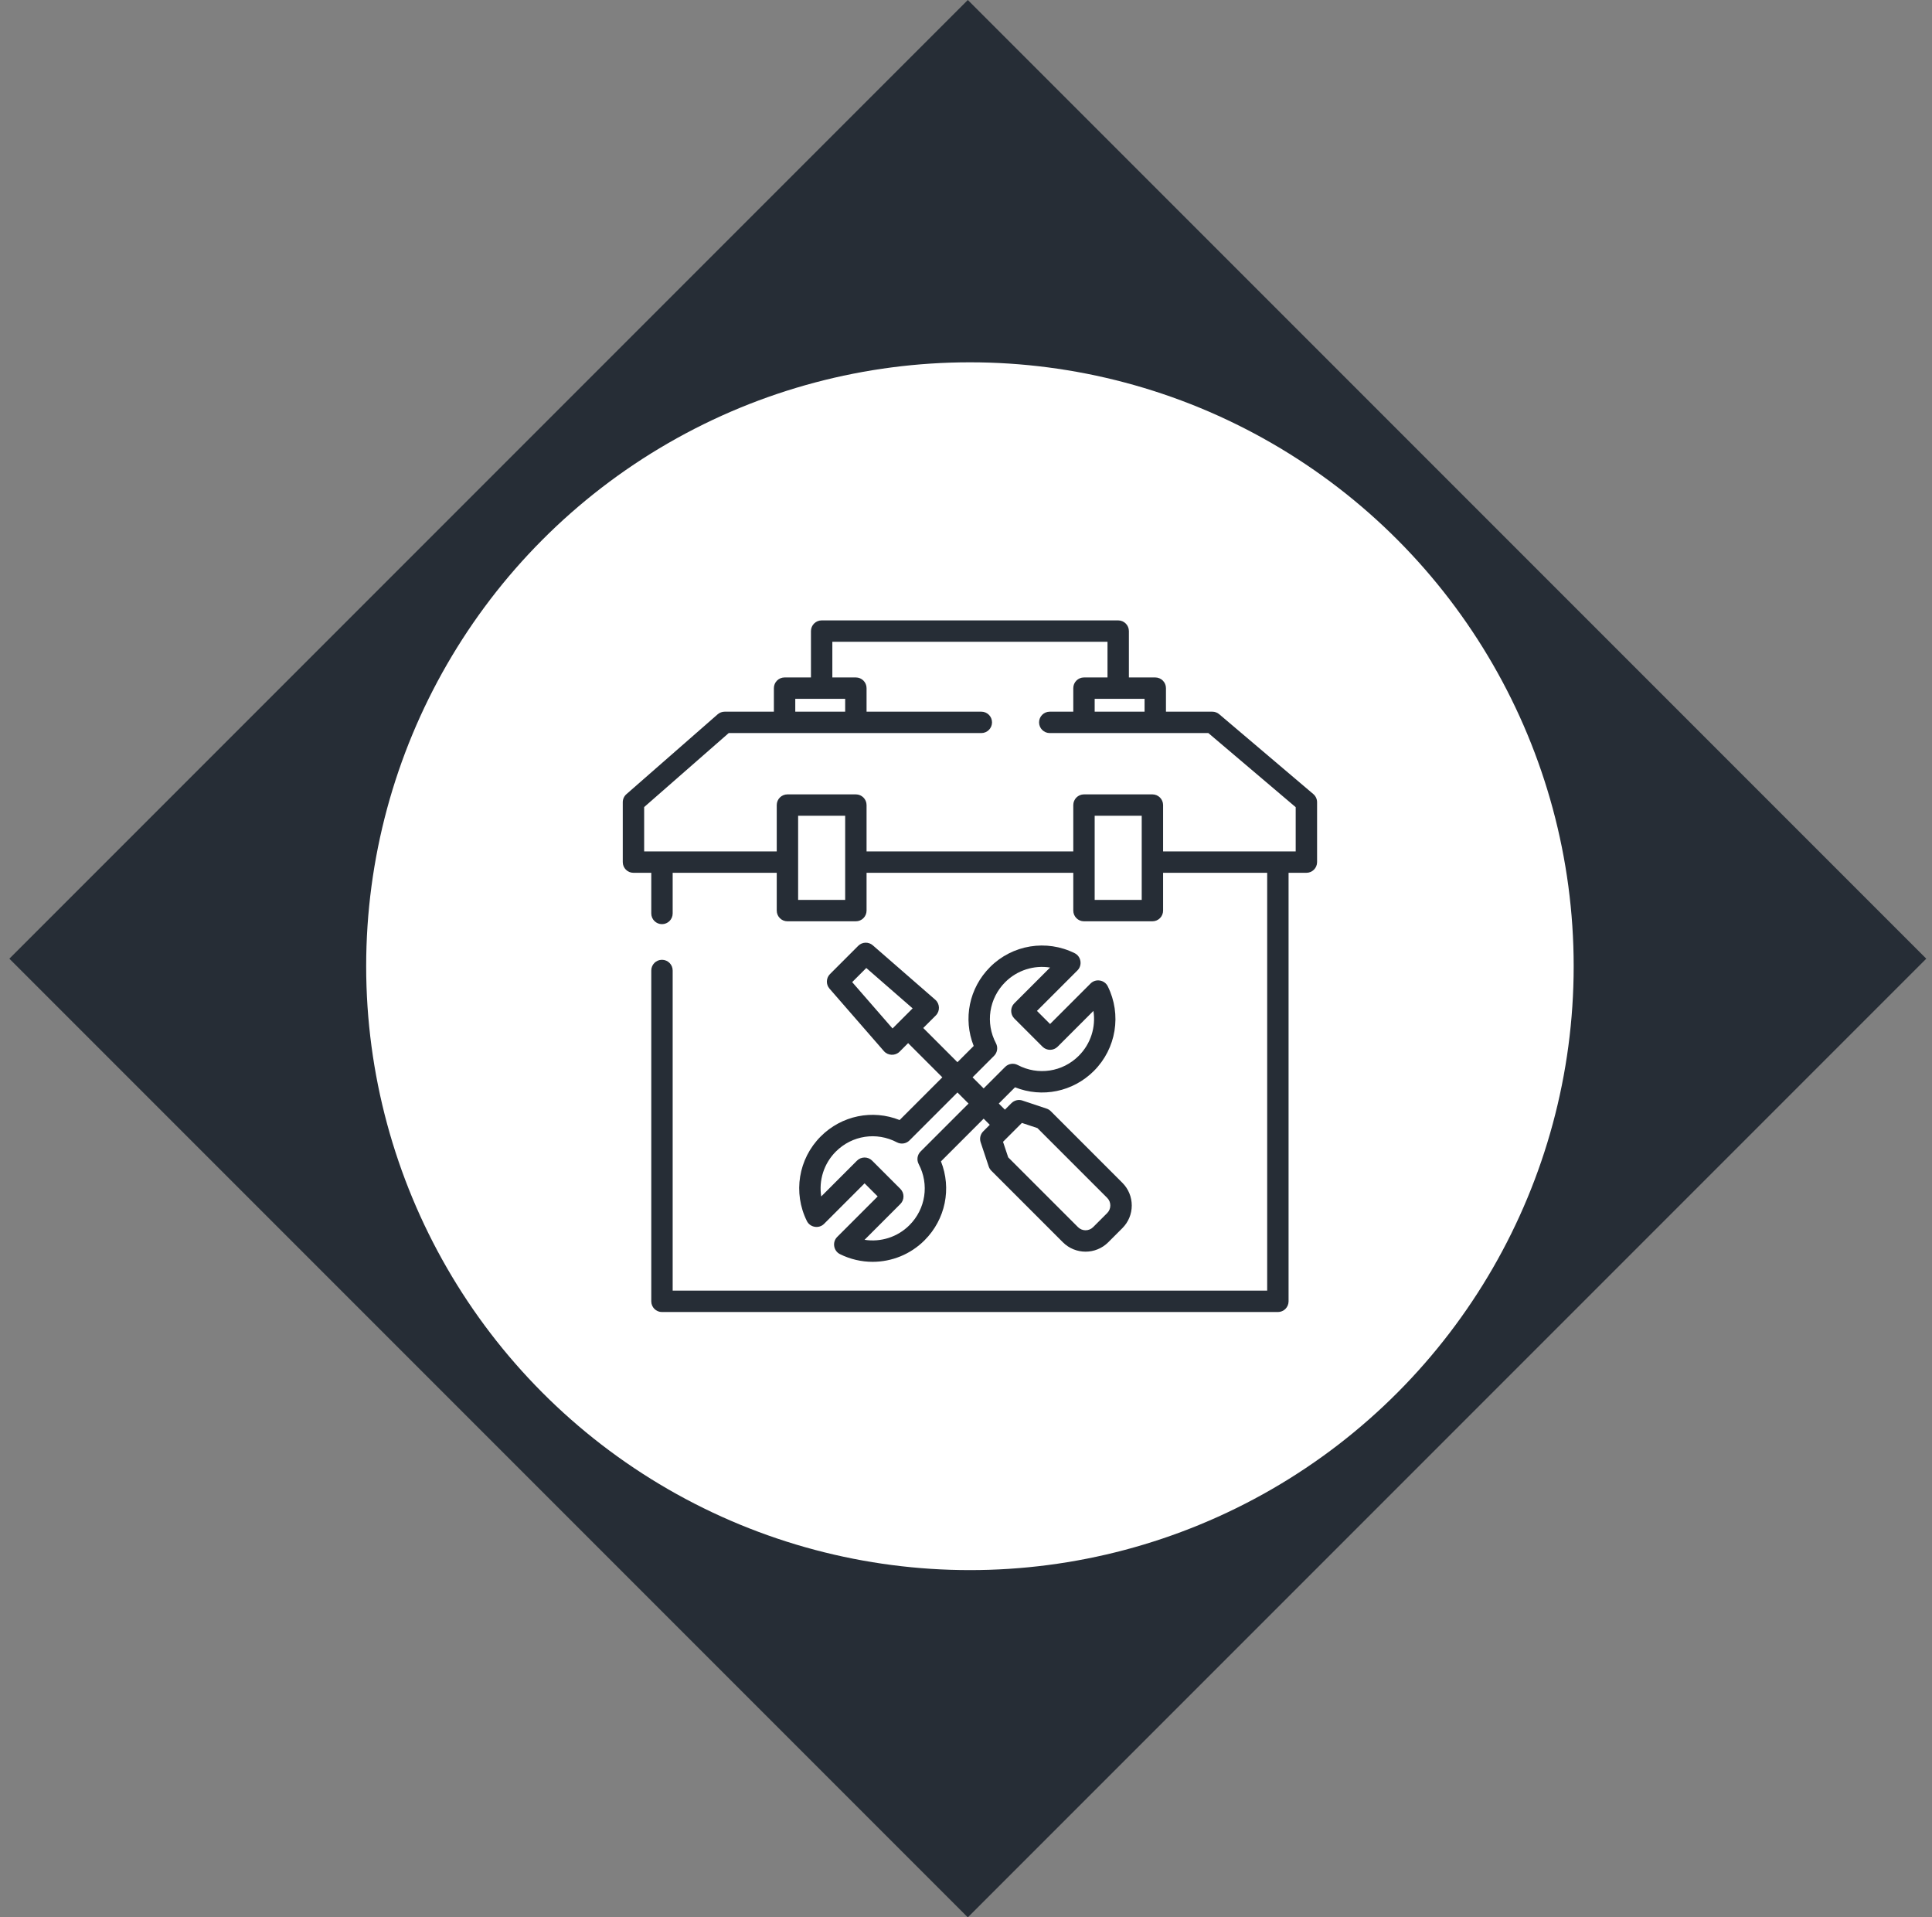
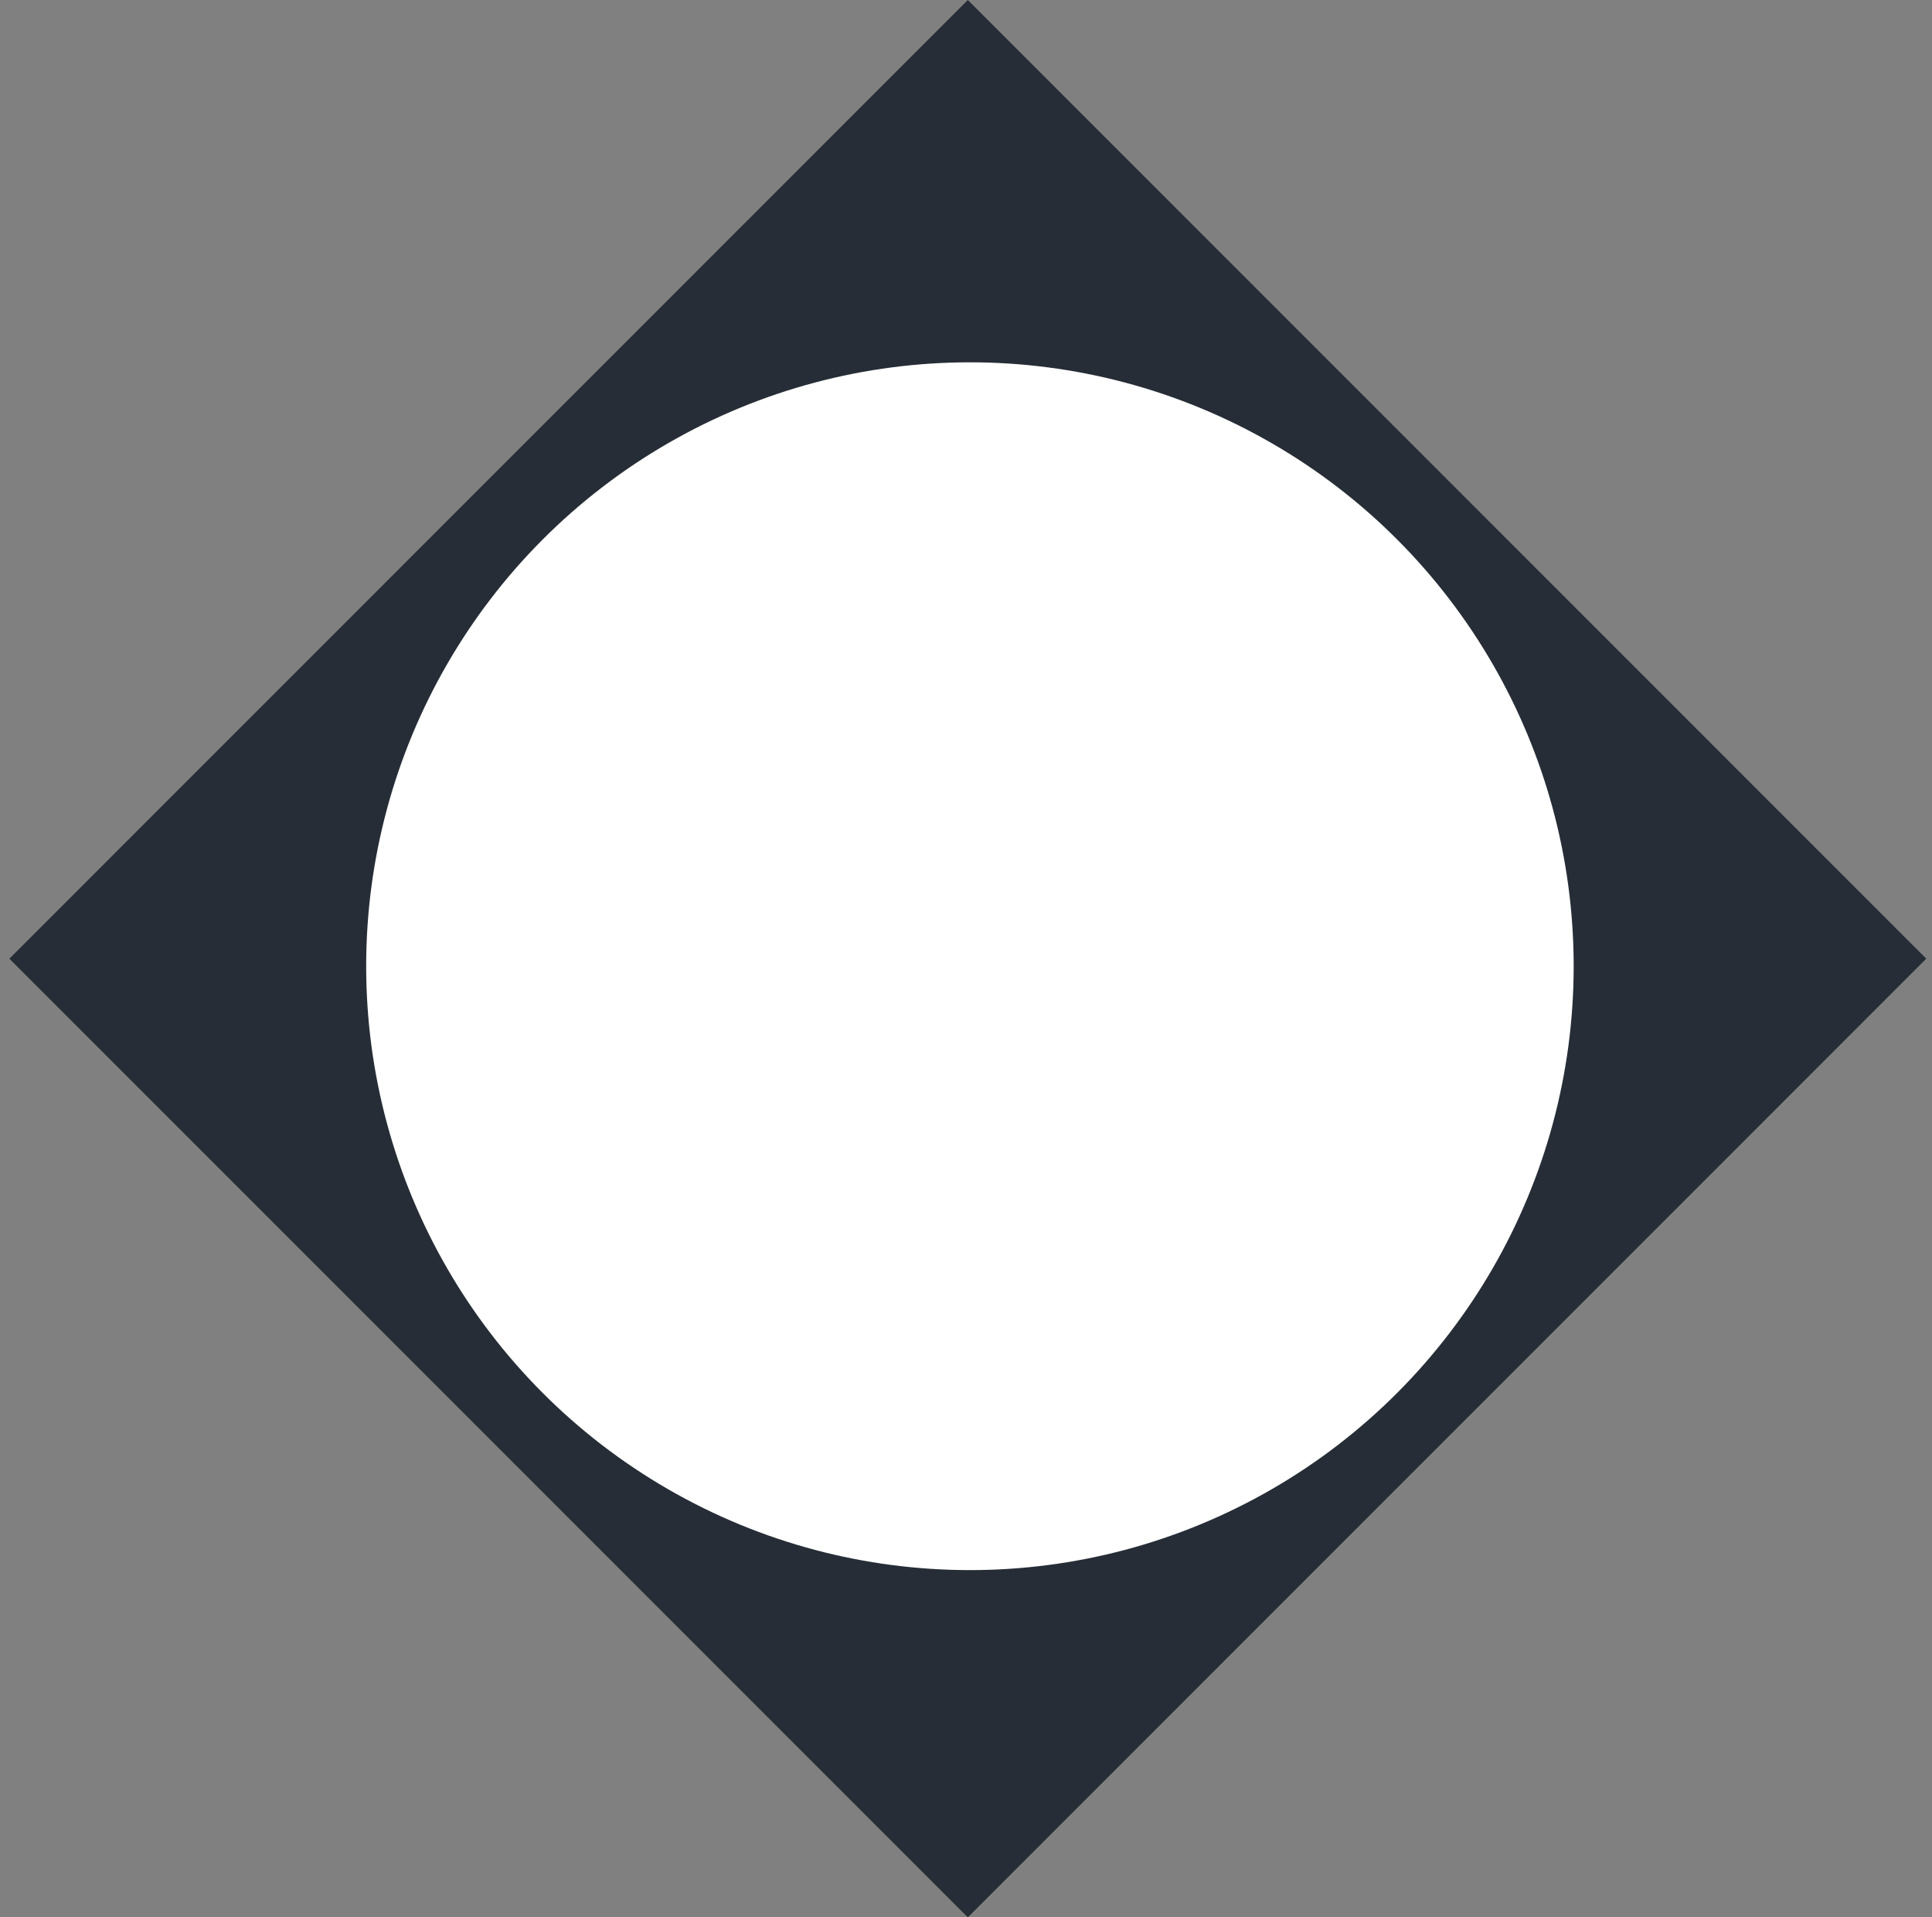
<svg xmlns="http://www.w3.org/2000/svg" width="128" height="127" viewBox="0 0 128 127" fill="none">
  <rect x="0" y="0" width="128" height="127" fill="#808080" stroke="none" />
  <path d="M64.12 -0L127.62 63.5L64.12 127L0.62 63.5L64.12 -0Z" fill="#262D36" />
  <circle cx="64.26" cy="63.999" r="40" fill="white" />
  <g clip-path="url(#clip0_1_288)">
-     <rect width="46" height="46" transform="translate(41.26 40.999)" fill="white" />
-     <path d="M74.359 78.344L69.617 73.602C69.539 73.524 69.444 73.465 69.34 73.431L67.737 72.896C67.483 72.811 67.202 72.878 67.012 73.067L66.578 73.501L66.172 73.095L67.248 72.019C69.04 72.732 71.084 72.324 72.475 70.933C73.955 69.453 74.323 67.2 73.391 65.327C73.179 64.901 72.593 64.804 72.256 65.141L69.57 67.827L68.701 66.959L71.387 64.273C71.724 63.936 71.628 63.35 71.202 63.138C69.329 62.206 67.075 62.574 65.596 64.053C64.204 65.445 63.797 67.489 64.51 69.281L63.433 70.357L61.168 68.091L62.003 67.257C62.289 66.971 62.272 66.487 61.967 66.221L57.826 62.615C57.545 62.37 57.123 62.385 56.86 62.648L54.99 64.518C54.727 64.781 54.712 65.204 54.957 65.484L58.563 69.625C58.829 69.93 59.312 69.947 59.599 69.661L60.166 69.093L62.432 71.359L59.602 74.188C57.81 73.475 55.766 73.883 54.375 75.274C52.895 76.754 52.527 79.007 53.459 80.88C53.671 81.306 54.258 81.403 54.595 81.066L57.281 78.38L58.149 79.248L55.463 81.934C55.126 82.271 55.222 82.857 55.648 83.069C56.338 83.413 57.08 83.579 57.815 83.579C59.076 83.579 60.32 83.088 61.254 82.153C62.646 80.762 63.053 78.718 62.341 76.926L65.17 74.097L65.576 74.503L65.142 74.937C64.952 75.127 64.886 75.408 64.971 75.662L65.505 77.265C65.54 77.37 65.599 77.464 65.676 77.542L70.418 82.284C70.833 82.699 71.377 82.906 71.921 82.906C72.466 82.906 73.01 82.699 73.424 82.284L74.359 81.349C74.76 80.948 74.982 80.414 74.982 79.847C74.981 79.279 74.76 78.745 74.359 78.344ZM59.133 68.123L56.459 65.052L57.394 64.117L60.464 66.791L59.133 68.123ZM60.99 76.273C60.771 76.493 60.72 76.83 60.865 77.105C61.575 78.449 61.329 80.076 60.252 81.152C59.458 81.947 58.349 82.288 57.28 82.121L59.651 79.749C59.928 79.473 59.928 79.024 59.651 78.747L57.781 76.877C57.505 76.601 57.056 76.601 56.779 76.877L54.408 79.249C54.24 78.18 54.582 77.071 55.377 76.276C56.453 75.2 58.079 74.954 59.424 75.664C59.699 75.809 60.036 75.758 60.255 75.539L63.433 72.361L64.168 73.096L60.99 76.273ZM65.17 72.093L64.435 71.359L65.86 69.934C66.08 69.715 66.13 69.377 65.985 69.102C65.275 67.758 65.522 66.131 66.598 65.055C67.392 64.261 68.502 63.918 69.57 64.087L67.199 66.458C66.926 66.731 66.926 67.187 67.199 67.46L69.069 69.33C69.346 69.606 69.794 69.606 70.071 69.33L72.442 66.959C72.61 68.027 72.268 69.136 71.473 69.931C70.397 71.007 68.771 71.253 67.426 70.543C67.151 70.398 66.814 70.449 66.594 70.669L65.17 72.093ZM73.357 80.347V80.347L72.422 81.282C72.146 81.559 71.696 81.559 71.42 81.282L66.796 76.659L66.453 75.63L67.704 74.379L68.733 74.722L73.357 79.346C73.63 79.619 73.63 80.074 73.357 80.347Z" fill="#262D36" />
-     <path d="M87.01 52.596L80.776 47.307C80.647 47.198 80.485 47.139 80.317 47.139H77.248V45.58C77.248 45.189 76.93 44.872 76.539 44.872H74.792V41.802C74.792 41.411 74.475 41.093 74.083 41.093H54.436C54.045 41.093 53.728 41.411 53.728 41.802V44.872H51.98C51.589 44.872 51.272 45.189 51.272 45.58V47.139H48.013C47.842 47.139 47.676 47.201 47.547 47.314L41.502 52.603C41.348 52.738 41.26 52.932 41.26 53.137V57.104C41.26 57.495 41.577 57.812 41.968 57.812H43.149V60.504C43.149 60.895 43.466 61.213 43.857 61.213C44.249 61.213 44.566 60.895 44.566 60.504V57.812H51.461V60.315C51.461 60.707 51.778 61.024 52.169 61.024H56.703C57.094 61.024 57.412 60.707 57.412 60.315V57.812H71.108V60.315C71.108 60.707 71.425 61.024 71.816 61.024H76.35C76.741 61.024 77.058 60.707 77.058 60.315V57.812H83.954V85.488H44.566V64.282C44.566 63.891 44.249 63.574 43.857 63.574C43.466 63.574 43.149 63.891 43.149 64.282V86.196C43.149 86.588 43.466 86.905 43.857 86.905H84.662C85.054 86.905 85.371 86.588 85.371 86.196V57.812H86.551C86.943 57.812 87.26 57.495 87.26 57.104V53.137C87.26 52.929 87.168 52.731 87.01 52.596ZM75.831 46.289V47.139H72.525V46.289H75.831ZM52.689 46.289H55.995V47.139H52.689V46.289ZM55.995 59.607H52.878V54.034H55.995V59.607ZM75.642 59.607H72.525V54.034H75.642V59.607ZM85.843 56.395H77.058V53.326C77.058 52.934 76.741 52.617 76.35 52.617H71.816C71.425 52.617 71.108 52.934 71.108 53.326V56.395H57.412V53.326C57.412 52.934 57.094 52.617 56.703 52.617H52.169C51.778 52.617 51.461 52.934 51.461 53.326V56.395H42.677V53.458L48.279 48.556H65.015C65.407 48.556 65.724 48.239 65.724 47.847C65.724 47.456 65.407 47.139 65.015 47.139H57.412V45.58C57.412 45.189 57.095 44.872 56.703 44.872H55.145V42.51H73.375V44.872H71.816C71.425 44.872 71.108 45.189 71.108 45.58V47.139H69.549C69.158 47.139 68.841 47.456 68.841 47.847C68.841 48.238 69.158 48.556 69.549 48.556H80.057L85.843 53.465L85.843 56.395Z" fill="#262D36" />
+     <path d="M74.359 78.344L69.617 73.602C69.539 73.524 69.444 73.465 69.34 73.431L67.737 72.896C67.483 72.811 67.202 72.878 67.012 73.067L66.578 73.501L66.172 73.095L67.248 72.019C69.04 72.732 71.084 72.324 72.475 70.933C73.955 69.453 74.323 67.2 73.391 65.327C73.179 64.901 72.593 64.804 72.256 65.141L69.57 67.827L68.701 66.959L71.387 64.273C71.724 63.936 71.628 63.35 71.202 63.138C69.329 62.206 67.075 62.574 65.596 64.053C64.204 65.445 63.797 67.489 64.51 69.281L63.433 70.357L61.168 68.091L62.003 67.257C62.289 66.971 62.272 66.487 61.967 66.221L57.826 62.615C57.545 62.37 57.123 62.385 56.86 62.648L54.99 64.518L58.563 69.625C58.829 69.93 59.312 69.947 59.599 69.661L60.166 69.093L62.432 71.359L59.602 74.188C57.81 73.475 55.766 73.883 54.375 75.274C52.895 76.754 52.527 79.007 53.459 80.88C53.671 81.306 54.258 81.403 54.595 81.066L57.281 78.38L58.149 79.248L55.463 81.934C55.126 82.271 55.222 82.857 55.648 83.069C56.338 83.413 57.08 83.579 57.815 83.579C59.076 83.579 60.32 83.088 61.254 82.153C62.646 80.762 63.053 78.718 62.341 76.926L65.17 74.097L65.576 74.503L65.142 74.937C64.952 75.127 64.886 75.408 64.971 75.662L65.505 77.265C65.54 77.37 65.599 77.464 65.676 77.542L70.418 82.284C70.833 82.699 71.377 82.906 71.921 82.906C72.466 82.906 73.01 82.699 73.424 82.284L74.359 81.349C74.76 80.948 74.982 80.414 74.982 79.847C74.981 79.279 74.76 78.745 74.359 78.344ZM59.133 68.123L56.459 65.052L57.394 64.117L60.464 66.791L59.133 68.123ZM60.99 76.273C60.771 76.493 60.72 76.83 60.865 77.105C61.575 78.449 61.329 80.076 60.252 81.152C59.458 81.947 58.349 82.288 57.28 82.121L59.651 79.749C59.928 79.473 59.928 79.024 59.651 78.747L57.781 76.877C57.505 76.601 57.056 76.601 56.779 76.877L54.408 79.249C54.24 78.18 54.582 77.071 55.377 76.276C56.453 75.2 58.079 74.954 59.424 75.664C59.699 75.809 60.036 75.758 60.255 75.539L63.433 72.361L64.168 73.096L60.99 76.273ZM65.17 72.093L64.435 71.359L65.86 69.934C66.08 69.715 66.13 69.377 65.985 69.102C65.275 67.758 65.522 66.131 66.598 65.055C67.392 64.261 68.502 63.918 69.57 64.087L67.199 66.458C66.926 66.731 66.926 67.187 67.199 67.46L69.069 69.33C69.346 69.606 69.794 69.606 70.071 69.33L72.442 66.959C72.61 68.027 72.268 69.136 71.473 69.931C70.397 71.007 68.771 71.253 67.426 70.543C67.151 70.398 66.814 70.449 66.594 70.669L65.17 72.093ZM73.357 80.347V80.347L72.422 81.282C72.146 81.559 71.696 81.559 71.42 81.282L66.796 76.659L66.453 75.63L67.704 74.379L68.733 74.722L73.357 79.346C73.63 79.619 73.63 80.074 73.357 80.347Z" fill="#262D36" />
  </g>
  <defs>
    <clipPath id="clip0_1_288">
-       <rect width="46" height="46" fill="white" transform="translate(41.26 40.999)" />
-     </clipPath>
+       </clipPath>
  </defs>
</svg>